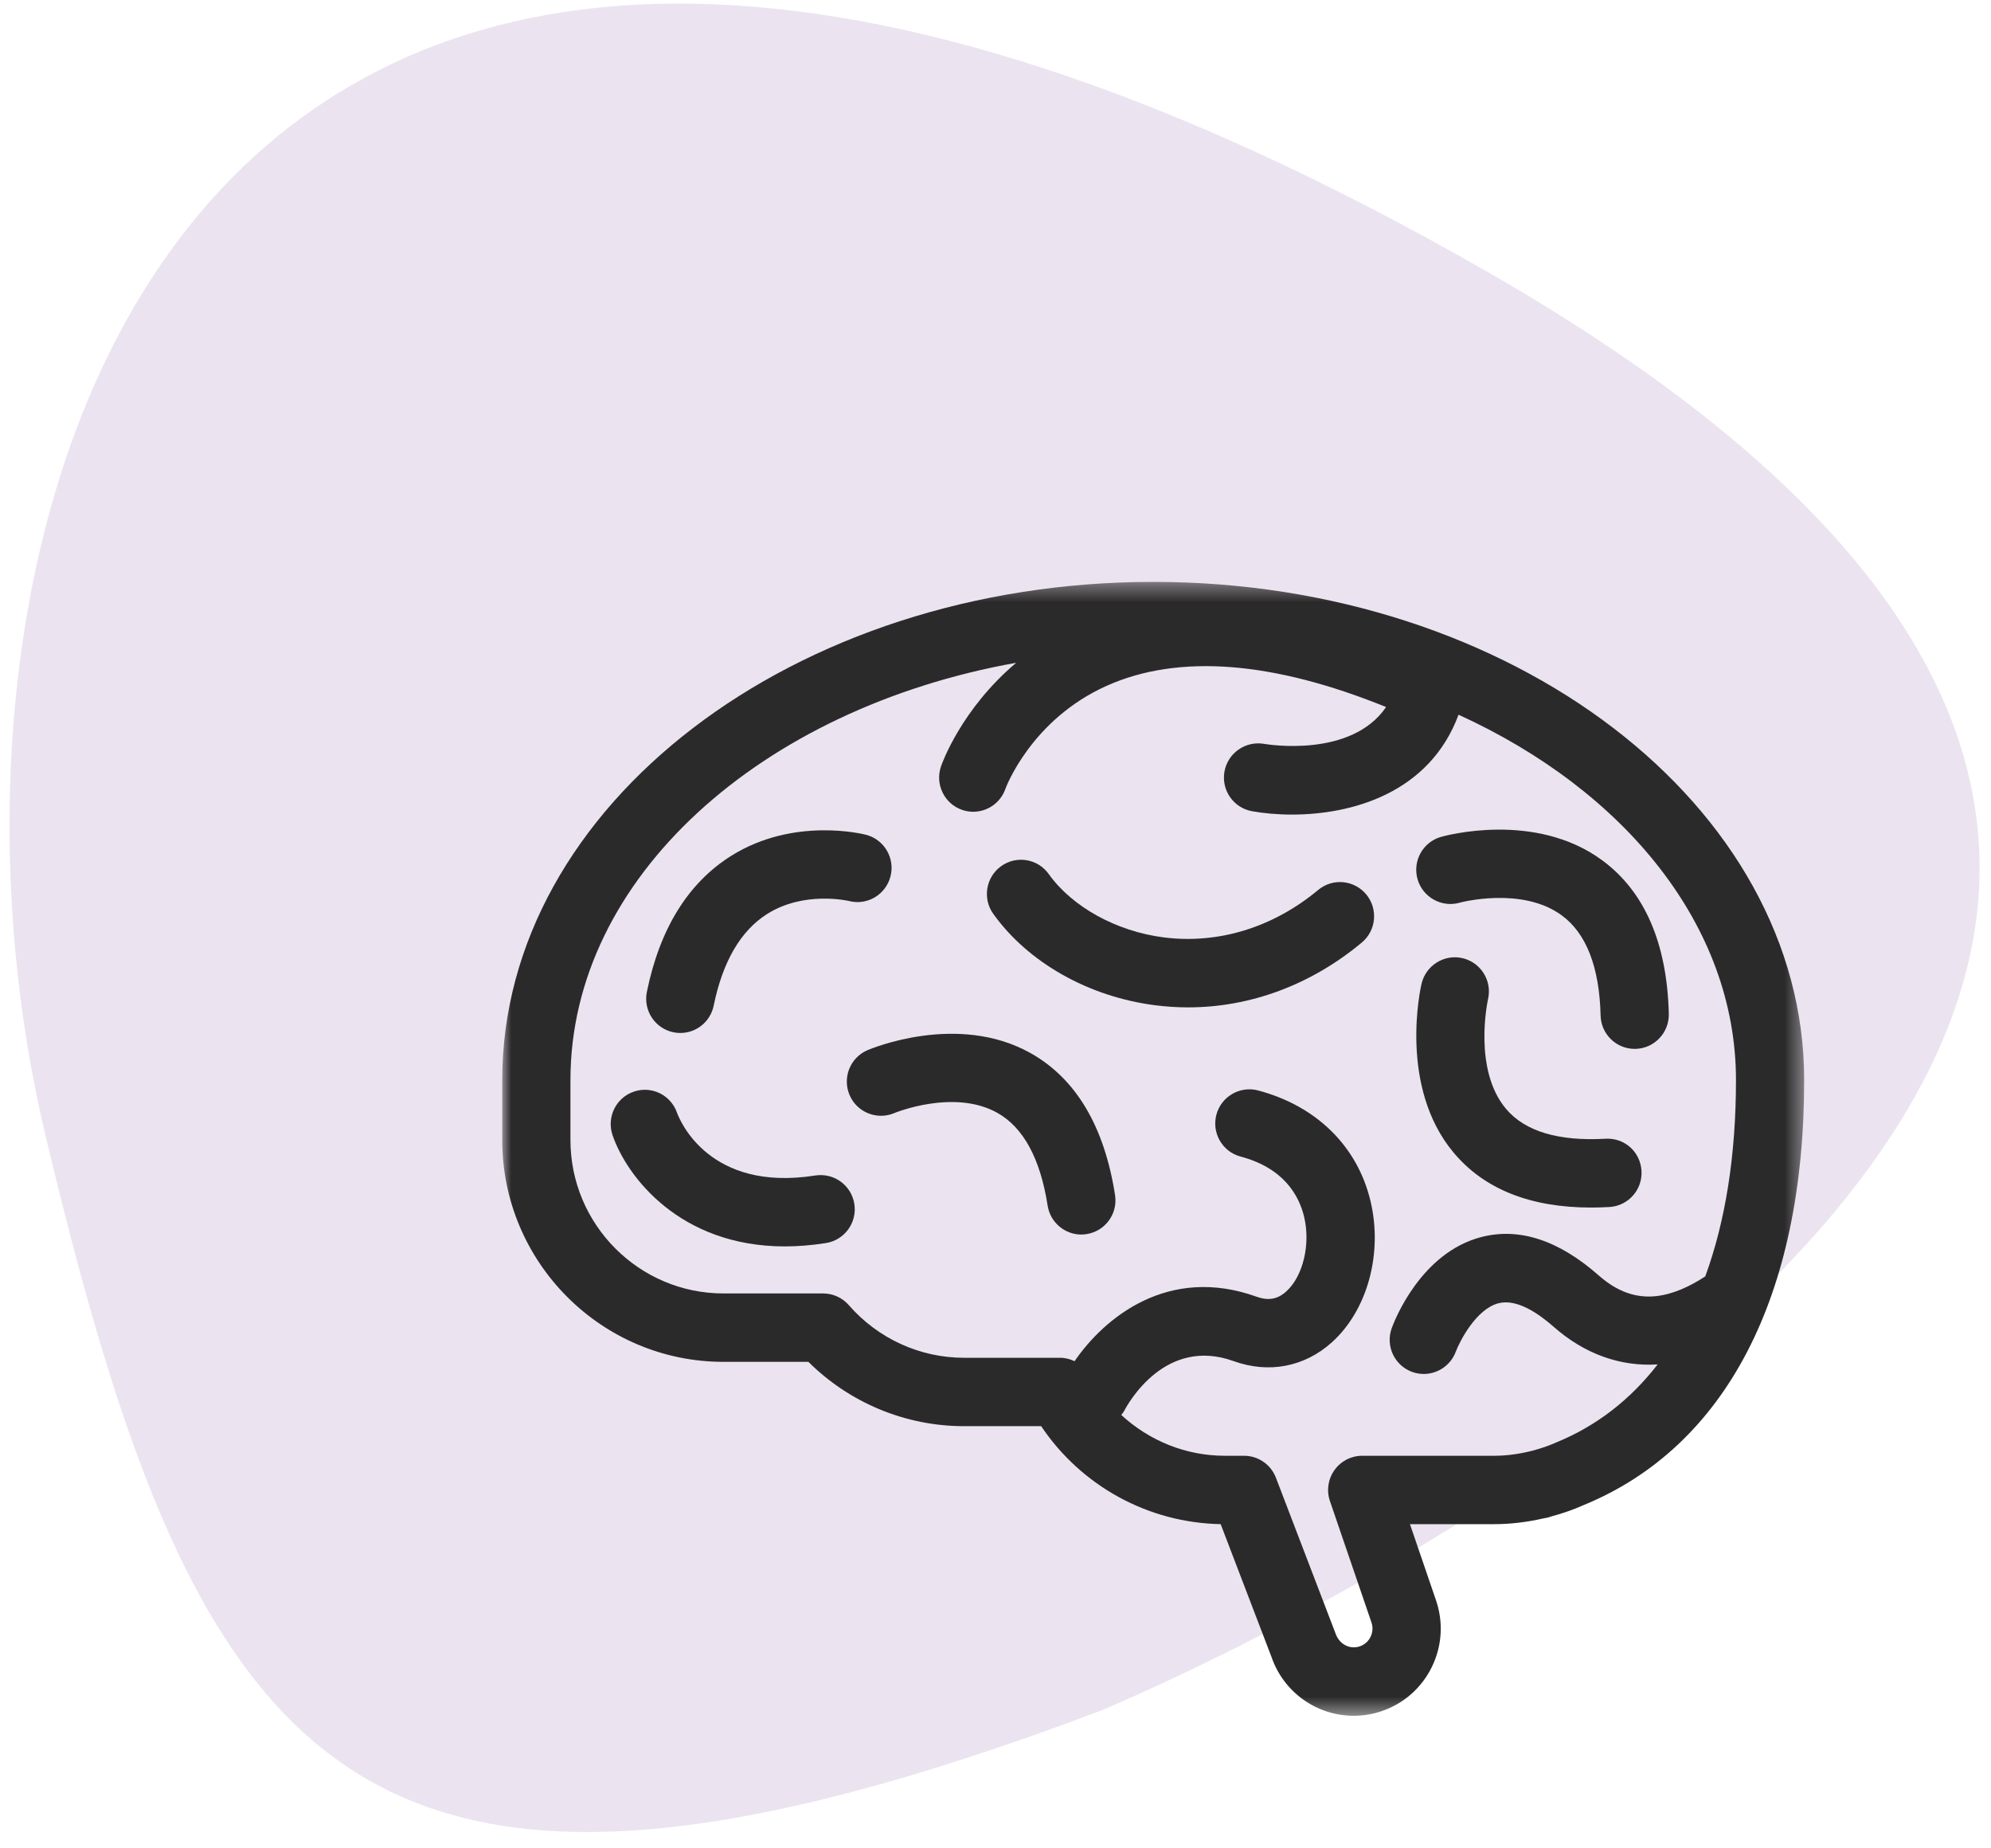
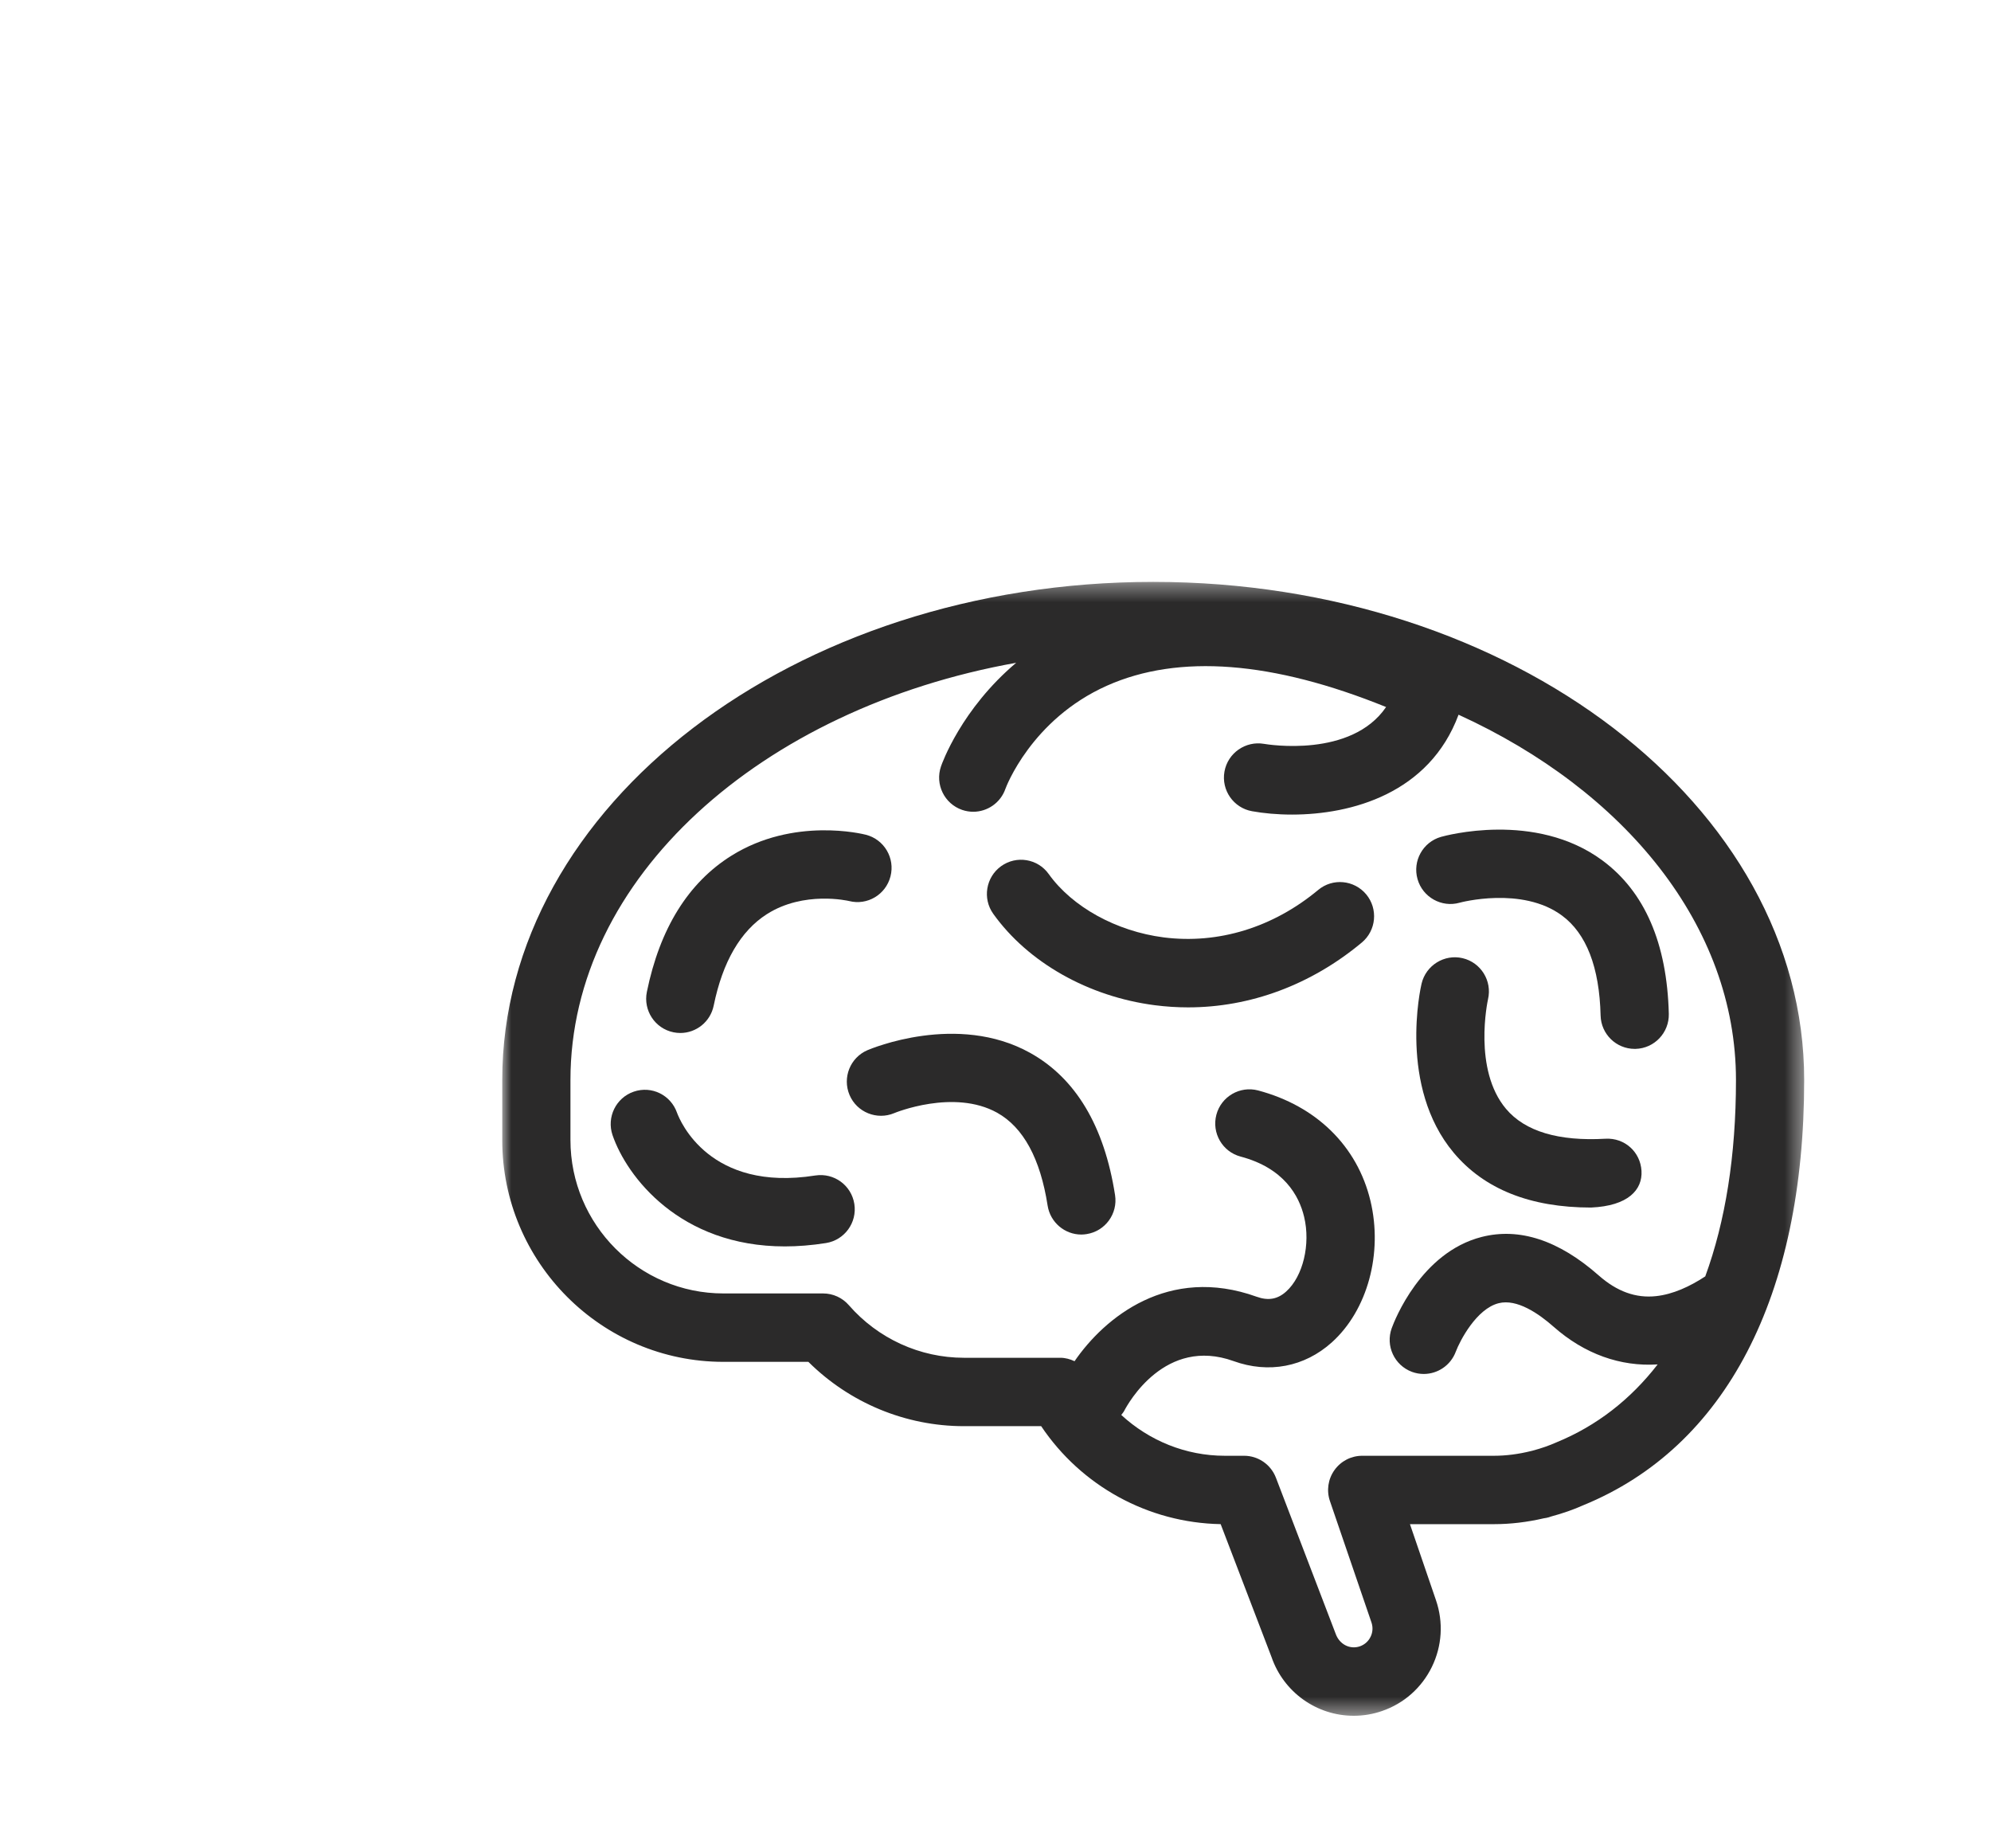
<svg xmlns="http://www.w3.org/2000/svg" xmlns:xlink="http://www.w3.org/1999/xlink" width="111px" height="103px" viewBox="0 0 111 103">
  <title>Lexicon-Icon 14</title>
  <desc>Created with Sketch.</desc>
  <defs>
    <polygon id="path-1" points="0 1.362 72.585 1.362 72.585 64.565 0 64.565" />
  </defs>
  <g id="Page-1" stroke="none" stroke-width="1" fill="none" fill-rule="evenodd">
    <g id="Kinderarzt_AT_Lekikon_Uebersicht" transform="translate(-513, -1790)">
      <g id="Group-4-Copy-14" transform="translate(454, 1760)">
        <g id="Lexicon-Icon-14" transform="translate(33.947, 12)">
-           <path d="M104.778,101.266 C104.778,101.266 166.893,20.767 83.423,21.001 C-0.046,21.233 12.885,76.487 37.783,102.85 C63.109,129.667 76.676,135.552 104.778,101.266" id="Fill-4-Copy-2" fill="#9971B1" opacity="0.194" transform="translate(73, 73) rotate(30) translate(-73, -73) " />
          <g id="Group-16" transform="translate(53.053, 49)">
            <g id="Group-3" transform="translate(0, 0.073)">
              <mask id="mask-2" fill="white">
                <use xlink:href="#path-1" />
              </mask>
              <g id="Clip-2" />
              <path d="M64.326,41.174 C63.199,41.297 62.146,40.917 61.13,40.02 C58.905,38.059 56.711,37.338 54.603,37.875 C51.215,38.742 49.746,42.53 49.59,42.959 C49.232,43.944 49.737,45.03 50.719,45.395 C50.937,45.475 51.157,45.512 51.376,45.512 C52.148,45.512 52.873,45.038 53.16,44.273 C53.387,43.669 54.312,41.878 55.552,41.568 C56.569,41.311 57.779,42.142 58.616,42.881 C60.34,44.402 62.342,45.112 64.416,44.98 C62.902,46.933 61.018,48.406 58.771,49.325 C58.377,49.501 57.945,49.653 57.454,49.784 L57.431,49.791 C57.404,49.798 57.378,49.802 57.351,49.81 C56.651,49.983 55.958,50.072 55.294,50.072 L47.944,50.072 C47.33,50.072 46.754,50.369 46.397,50.871 C46.039,51.372 45.946,52.015 46.145,52.596 L48.461,59.365 C48.551,59.629 48.534,59.913 48.41,60.164 C48.289,60.416 48.074,60.603 47.812,60.695 C47.265,60.88 46.671,60.593 46.459,59.979 L43.134,51.296 C42.852,50.559 42.147,50.072 41.36,50.072 L40.282,50.072 C38.106,50.072 36.065,49.229 34.512,47.797 C34.566,47.721 34.629,47.655 34.674,47.57 C34.898,47.141 36.964,43.423 40.773,44.795 C42.731,45.502 44.725,45.121 46.246,43.755 C48.24,41.963 49.106,38.789 48.403,35.858 C47.672,32.812 45.389,30.571 42.138,29.708 C41.128,29.443 40.083,30.045 39.814,31.063 C39.545,32.081 40.149,33.125 41.163,33.394 C43.578,34.034 44.423,35.572 44.705,36.75 C45.074,38.283 44.645,40.073 43.707,40.915 C43.229,41.349 42.705,41.441 42.059,41.207 C37.138,39.438 33.577,42.367 31.907,44.801 C31.661,44.686 31.396,44.61 31.114,44.61 L25.742,44.61 C23.287,44.61 20.947,43.541 19.322,41.676 C18.961,41.261 18.438,41.024 17.889,41.024 L12.334,41.024 C7.631,41.024 3.803,37.188 3.803,32.472 L3.803,29.13 C3.803,17.864 14.418,8.415 28.653,5.871 C25.594,8.452 24.517,11.481 24.461,11.647 C24.119,12.643 24.647,13.728 25.64,14.071 C25.846,14.141 26.054,14.175 26.259,14.175 C27.047,14.175 27.786,13.677 28.056,12.888 C28.069,12.85 29.479,9.033 33.719,7.145 C37.722,5.363 42.964,5.779 49.276,8.337 C47.333,11.185 42.689,10.428 42.465,10.389 C41.443,10.215 40.451,10.897 40.265,11.933 C40.08,12.969 40.768,13.959 41.802,14.144 C42.439,14.259 43.202,14.332 44.028,14.332 C47.337,14.332 51.685,13.158 53.316,8.765 C62.577,12.99 68.782,20.527 68.782,29.13 C68.782,33.34 68.192,37.008 67.07,40.073 C66.211,40.637 65.271,41.072 64.326,41.174 M36.292,1.361 C16.28,1.361 0,13.82 0,29.13 L0,32.472 C0,39.29 5.532,44.837 12.334,44.837 L17.068,44.837 C19.372,47.125 22.487,48.422 25.742,48.422 L30.046,48.422 C32.283,51.755 36.008,53.808 40.053,53.883 L42.885,61.281 C43.557,63.245 45.4,64.565 47.471,64.565 C48.008,64.565 48.536,64.477 49.045,64.301 C50.271,63.881 51.259,63.005 51.829,61.839 C52.397,60.672 52.478,59.354 52.058,58.127 L50.606,53.884 L55.294,53.884 C56.201,53.884 57.133,53.775 58.069,53.557 C58.161,53.546 58.255,53.527 58.346,53.501 L58.466,53.46 C59.12,53.285 59.747,53.065 60.267,52.83 C68.211,49.584 72.585,41.168 72.585,29.13 C72.585,13.82 56.304,1.361 36.292,1.361" id="Fill-1" fill="#2B2A2A" mask="url(#mask-2)" />
            </g>
-             <path d="M61.509,32.473 C58.888,32.623 57.02,32.064 55.962,30.808 C54.114,28.616 54.936,24.796 54.959,24.696 C55.196,23.673 54.561,22.649 53.542,22.409 C52.528,22.169 51.496,22.804 51.254,23.828 C51.198,24.06 49.955,29.564 53.042,33.25 C54.743,35.282 57.316,36.309 60.701,36.309 C61.033,36.309 61.377,36.299 61.726,36.279 C62.774,36.219 63.576,35.318 63.515,34.266 C63.455,33.216 62.584,32.415 61.509,32.473" id="Fill-4" fill="#2B2A2A" />
+             <path d="M61.509,32.473 C58.888,32.623 57.02,32.064 55.962,30.808 C54.114,28.616 54.936,24.796 54.959,24.696 C55.196,23.673 54.561,22.649 53.542,22.409 C52.528,22.169 51.496,22.804 51.254,23.828 C51.198,24.06 49.955,29.564 53.042,33.25 C54.743,35.282 57.316,36.309 60.701,36.309 C62.774,36.219 63.576,35.318 63.515,34.266 C63.455,33.216 62.584,32.415 61.509,32.473" id="Fill-4" fill="#2B2A2A" />
            <path d="M45.49,18.606 C42.972,20.702 39.916,21.638 36.871,21.25 C34.238,20.91 31.784,19.559 30.467,17.719 C29.858,16.864 28.67,16.666 27.814,17.28 C26.962,17.893 26.764,19.084 27.377,19.94 C29.317,22.651 32.685,24.555 36.387,25.032 C37.004,25.111 37.621,25.151 38.237,25.151 C41.702,25.151 45.085,23.9 47.92,21.539 C48.729,20.866 48.839,19.663 48.169,18.854 C47.496,18.046 46.298,17.932 45.49,18.606" id="Fill-6" fill="#2B2A2A" />
            <path d="M29.423,27.683 C25.365,25.433 20.561,27.453 20.358,27.539 C19.398,27.954 18.954,29.067 19.362,30.034 C19.771,31.003 20.891,31.449 21.851,31.047 C21.884,31.031 25.178,29.676 27.598,31.027 C29.055,31.844 30,33.584 30.406,36.201 C30.554,37.141 31.364,37.814 32.283,37.814 C32.382,37.814 32.48,37.805 32.579,37.789 C33.617,37.627 34.328,36.653 34.165,35.613 C33.565,31.763 31.969,29.096 29.423,27.683" id="Fill-8" fill="#2B2A2A" />
            <path d="M9.546,26.54 C9.673,26.566 9.801,26.579 9.928,26.579 C10.813,26.579 11.604,25.958 11.789,25.054 C12.29,22.603 13.289,20.887 14.757,19.953 C16.821,18.64 19.285,19.211 19.339,19.224 C20.35,19.482 21.383,18.87 21.645,17.852 C21.909,16.834 21.297,15.795 20.281,15.531 C20.119,15.489 16.255,14.522 12.774,16.699 C10.369,18.204 8.784,20.758 8.063,24.29 C7.853,25.322 8.517,26.329 9.546,26.54" id="Fill-10" fill="#2B2A2A" />
            <path d="M61.33,16.957 C57.582,14.193 52.55,15.589 52.336,15.648 C51.325,15.938 50.741,16.993 51.029,18.004 C51.317,19.017 52.377,19.603 53.379,19.316 C53.412,19.306 56.849,18.386 59.076,20.029 C60.442,21.034 61.169,22.911 61.235,25.606 C61.26,26.642 62.106,27.465 63.134,27.465 C63.15,27.465 63.167,27.465 63.183,27.465 C64.232,27.439 65.062,26.564 65.038,25.512 C64.939,21.577 63.692,18.699 61.33,16.957" id="Fill-12" fill="#2B2A2A" />
            <path d="M17.454,34.522 C11.56,35.454 9.914,31.489 9.742,31.019 C9.395,30.035 8.329,29.507 7.333,29.849 C6.339,30.19 5.81,31.275 6.149,32.271 C6.938,34.579 9.899,38.475 15.756,38.475 C16.475,38.475 17.241,38.416 18.049,38.288 C19.086,38.123 19.794,37.147 19.63,36.107 C19.465,35.066 18.496,34.362 17.454,34.522" id="Fill-14" fill="#2B2A2A" />
          </g>
        </g>
      </g>
    </g>
  </g>
</svg>